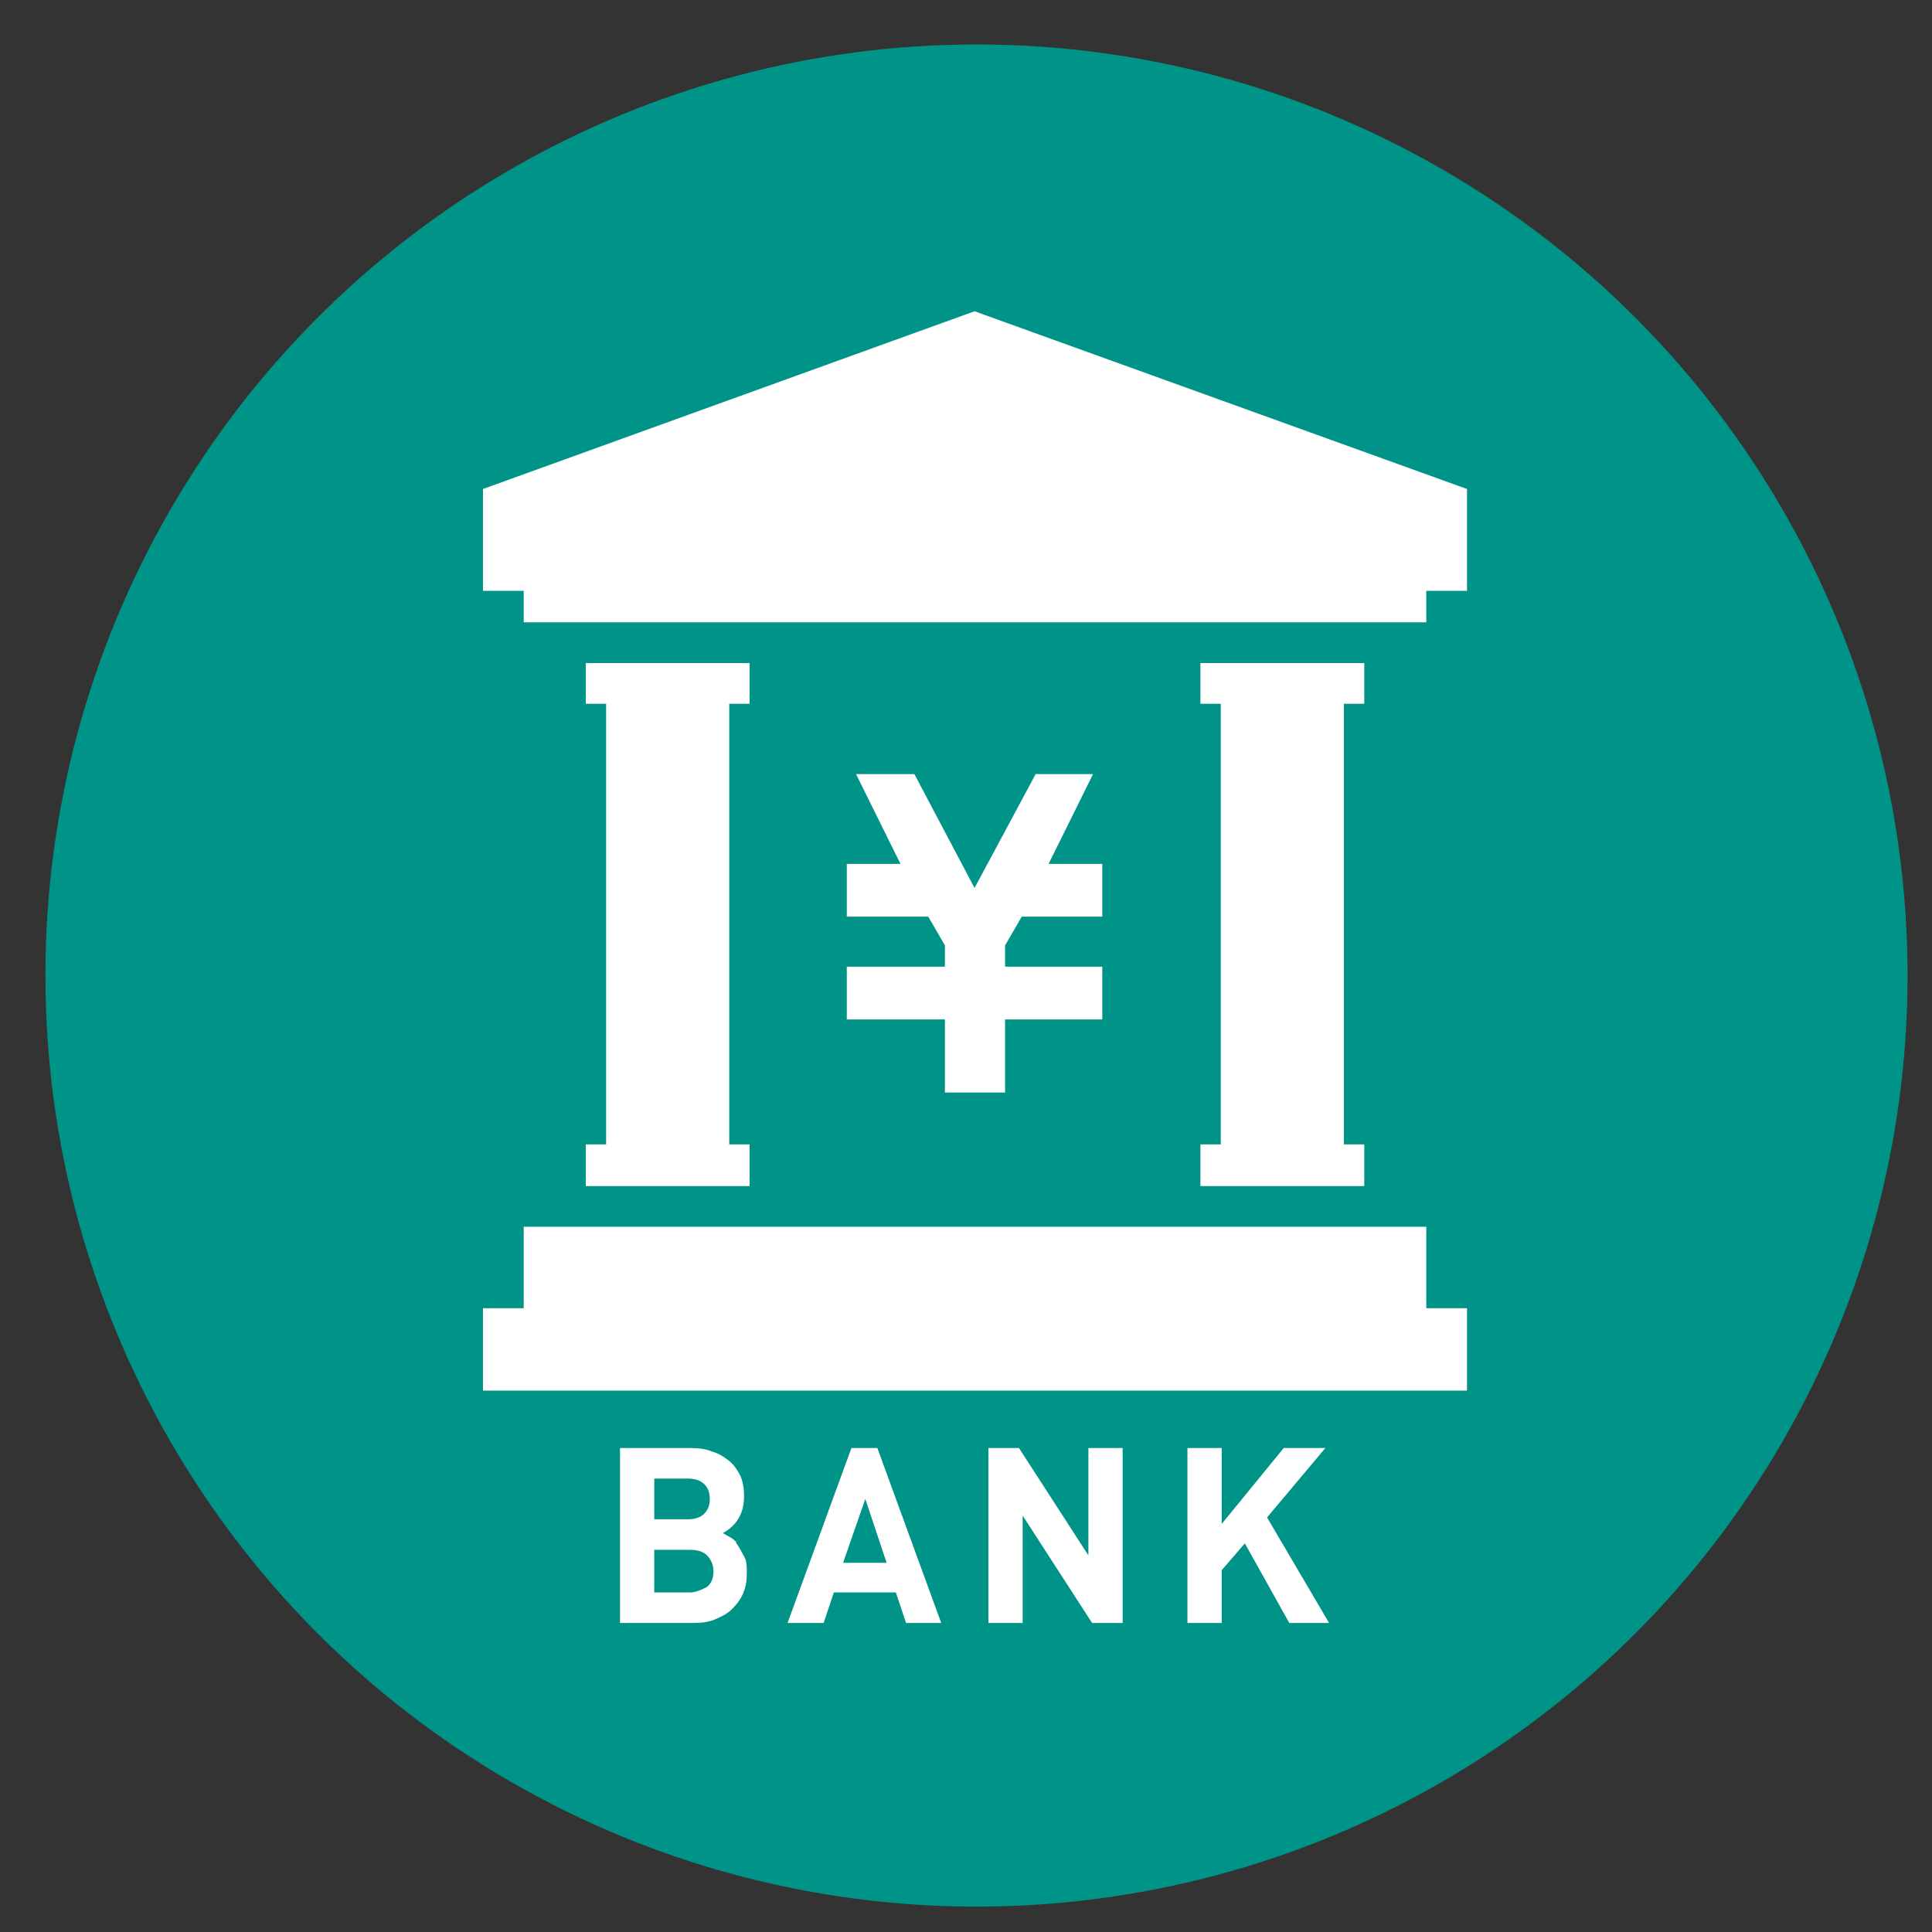
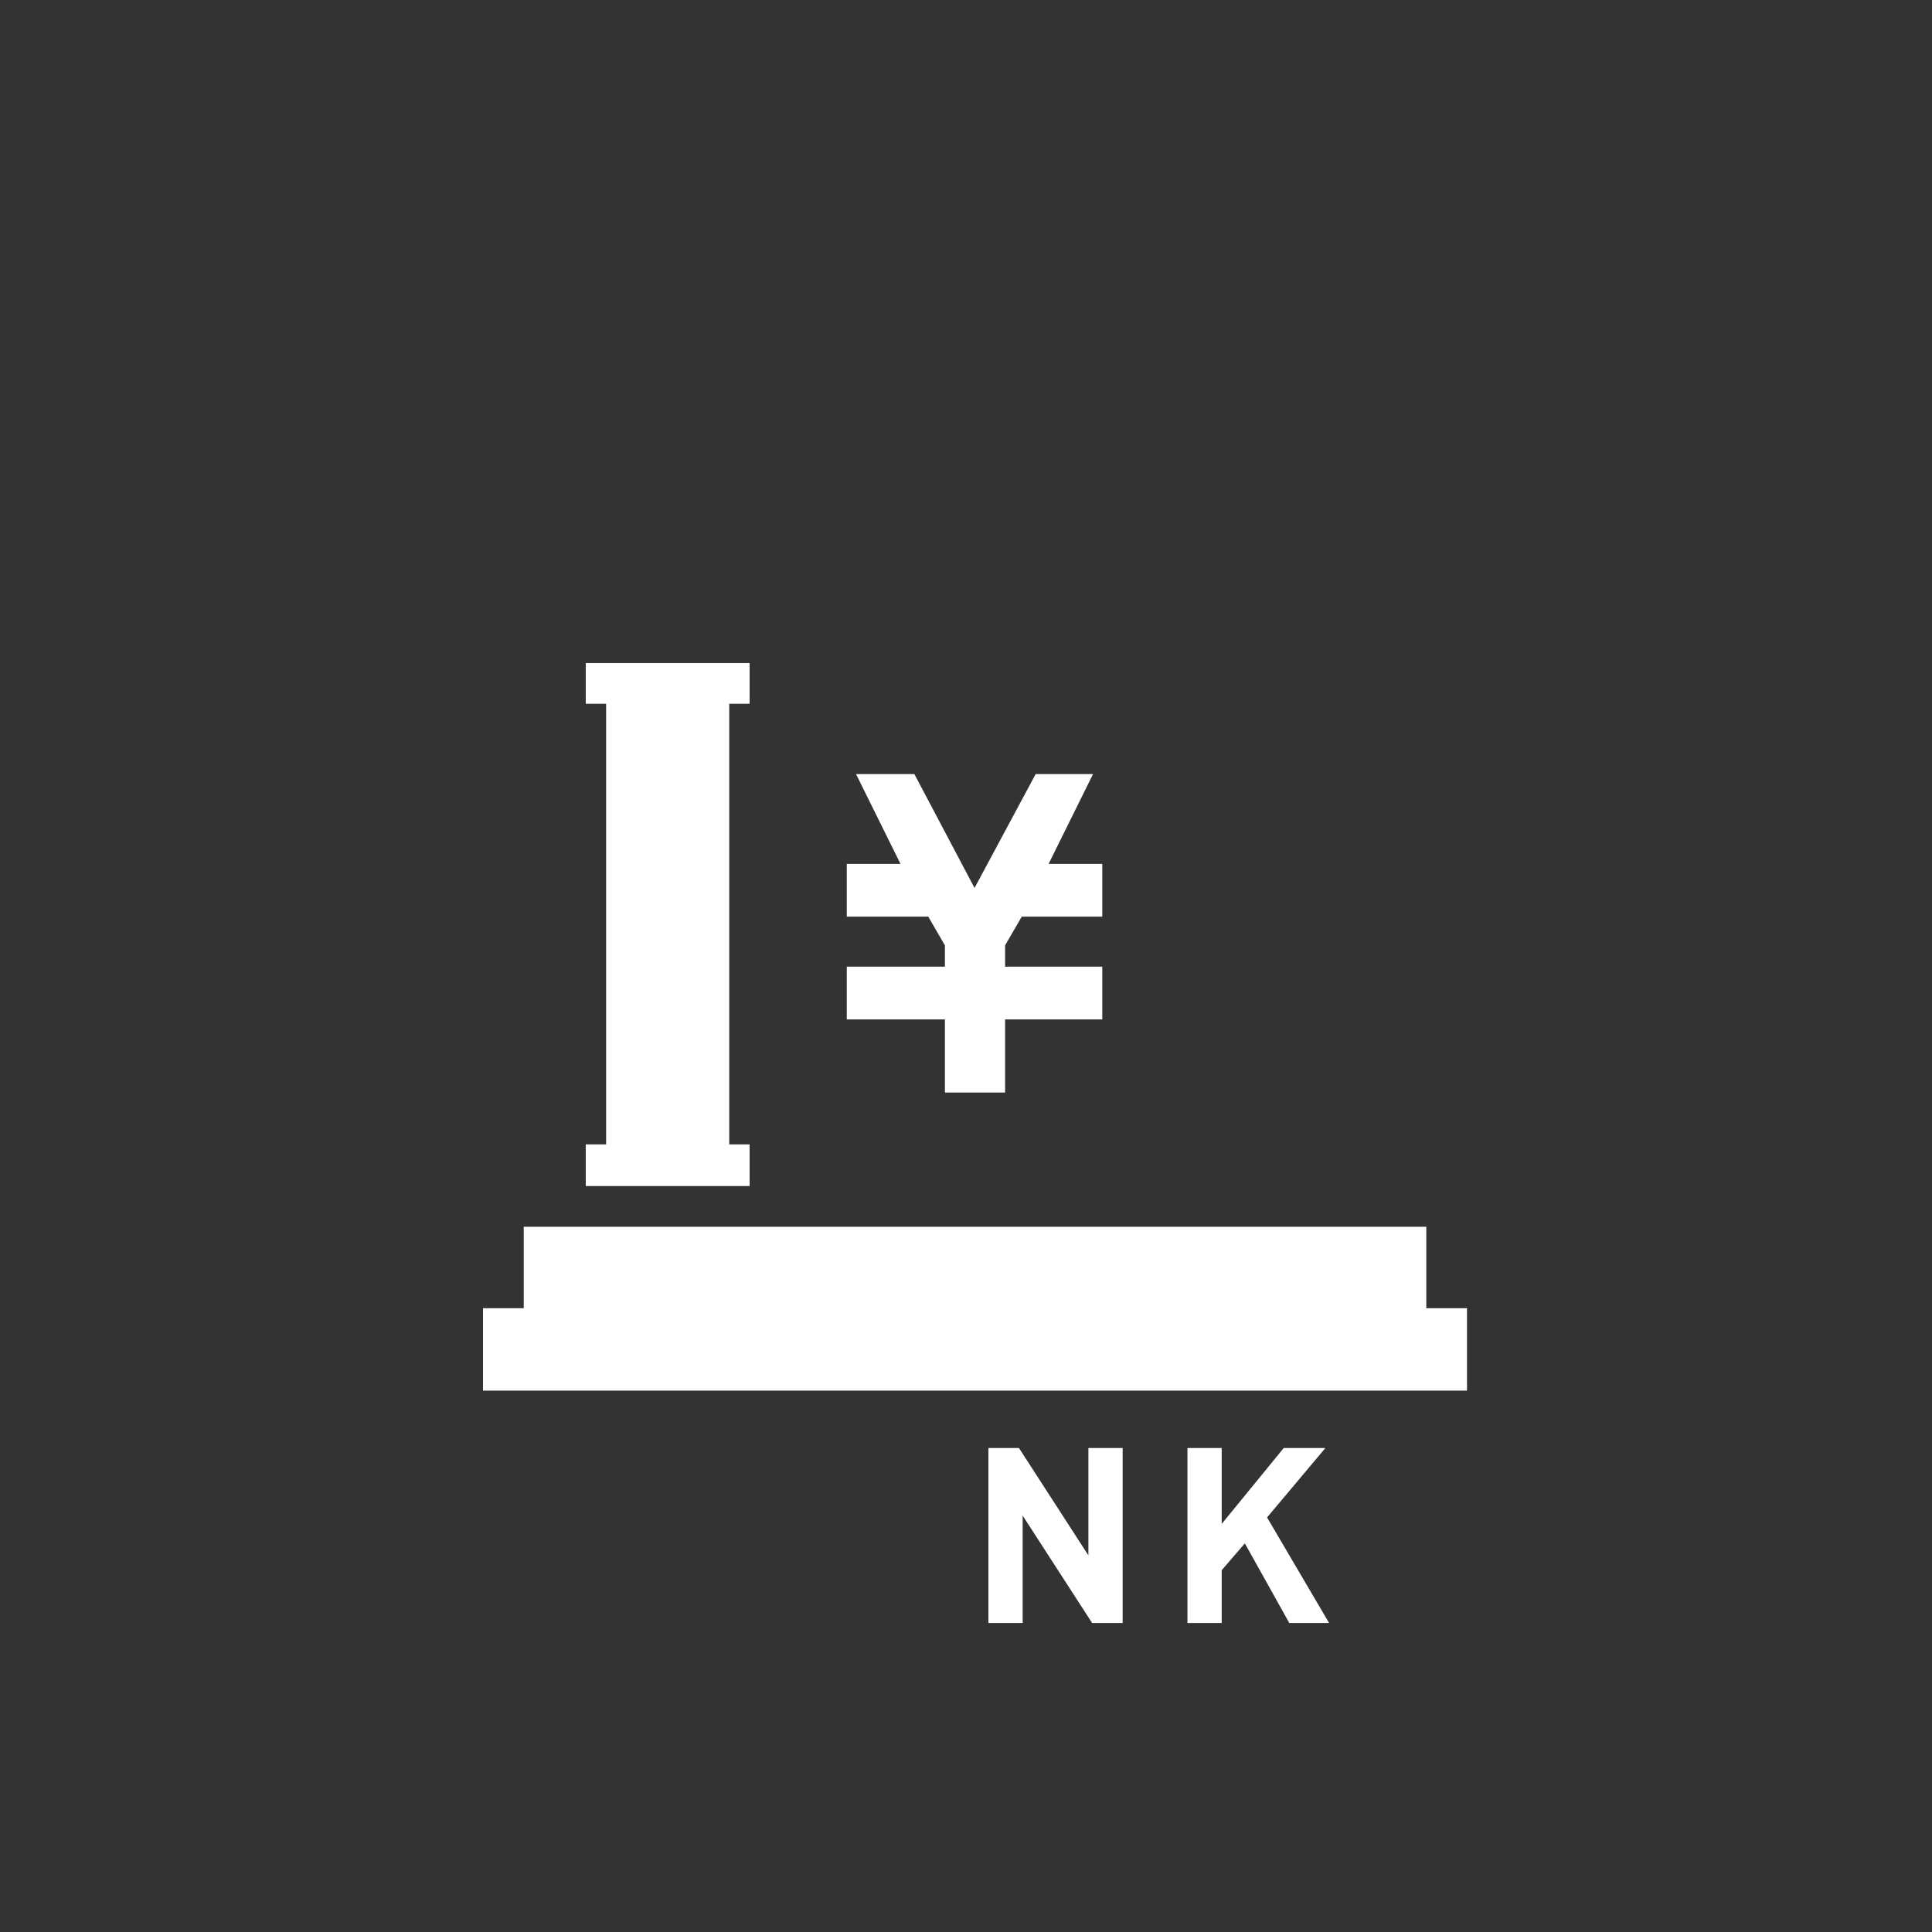
<svg xmlns="http://www.w3.org/2000/svg" width="128" height="128" viewBox="0 0 128 128" fill="none">
  <rect x="0" y="0" width="128" height="128" fill="#333333" stroke="none" />
-   <circle cx="64.695" cy="64.631" r="61.686" fill="#009388" />
  <path d="M56.102 64.043V67.11V67.539H62.603V72.384H66.59V67.539H73.029V67.11V64.043H66.59V62.633L67.694 60.731H73.029V60.057V57.91V57.236H69.472L72.416 51.287H71.987H69.043H68.614L64.566 58.83L60.58 51.287H60.15H57.206H56.716L59.66 57.236H56.102V57.91V60.057V60.731H61.5L62.603 62.633V64.043H56.102Z" fill="white" />
-   <path d="M48.805 102.19C48.805 102.19 48.559 101.945 48.437 101.884C48.314 101.822 48.13 101.699 47.885 101.577C48.866 101.025 49.295 100.228 49.295 99.124C49.295 98.633 49.234 98.204 49.05 97.774C48.866 97.406 48.621 97.038 48.314 96.793C48.007 96.548 47.639 96.302 47.21 96.18C46.781 95.996 46.29 95.935 45.738 95.935H41.077V107.526H45.922C46.474 107.526 46.965 107.464 47.394 107.28C47.823 107.096 48.191 106.913 48.498 106.606C48.805 106.299 49.05 105.992 49.234 105.563C49.418 105.134 49.479 104.705 49.479 104.214C49.479 103.785 49.479 103.417 49.295 103.11C49.111 102.803 48.989 102.497 48.743 102.19H48.805ZM43.346 97.958H45.554C46.045 97.958 46.413 98.081 46.658 98.326C46.904 98.572 47.026 98.878 47.026 99.308C47.026 99.737 46.904 100.044 46.658 100.289C46.413 100.534 46.045 100.657 45.554 100.657H43.346V97.958ZM46.842 105.134C46.842 105.134 46.229 105.502 45.738 105.502H43.346V102.681H45.738C46.229 102.681 46.597 102.804 46.842 103.049C47.087 103.294 47.271 103.662 47.271 104.091C47.271 104.521 47.149 104.889 46.842 105.134Z" fill="white" />
-   <path d="M56.41 95.935L52.178 107.526H54.57L55.244 105.502H59.353L60.028 107.526H62.358L58.127 95.935H56.348H56.41ZM55.858 103.539L57.329 99.308L58.74 103.539H55.858Z" fill="white" />
  <path d="M72.109 103.049L67.509 95.935H65.485V107.526H67.754V100.412L72.354 107.526H74.378V95.935H72.109V103.049Z" fill="white" />
  <path d="M87.81 95.935H85.05L80.941 100.963V95.935H78.672V107.526H80.941V104.03L82.474 102.252L85.418 107.526H88.055L83.946 100.534L87.81 95.935Z" fill="white" />
-   <path d="M64.566 20.622L32 32.397V39.143H34.698V41.228H94.495V39.143H97.193V32.397L64.566 20.622Z" fill="white" />
  <path d="M94.495 81.276H34.698V86.673H32V92.132H97.193V86.673H94.495V81.276Z" fill="white" />
-   <path d="M79.53 75.819V78.579H90.386V75.819H89.036V46.626H90.386V43.928H79.53V46.626H80.879V75.819H79.53Z" fill="white" />
  <path d="M38.808 75.819V78.579H49.663V75.819H48.314V46.626H49.663V43.928H38.808V46.626H40.157V75.819H38.808Z" fill="white" />
</svg>